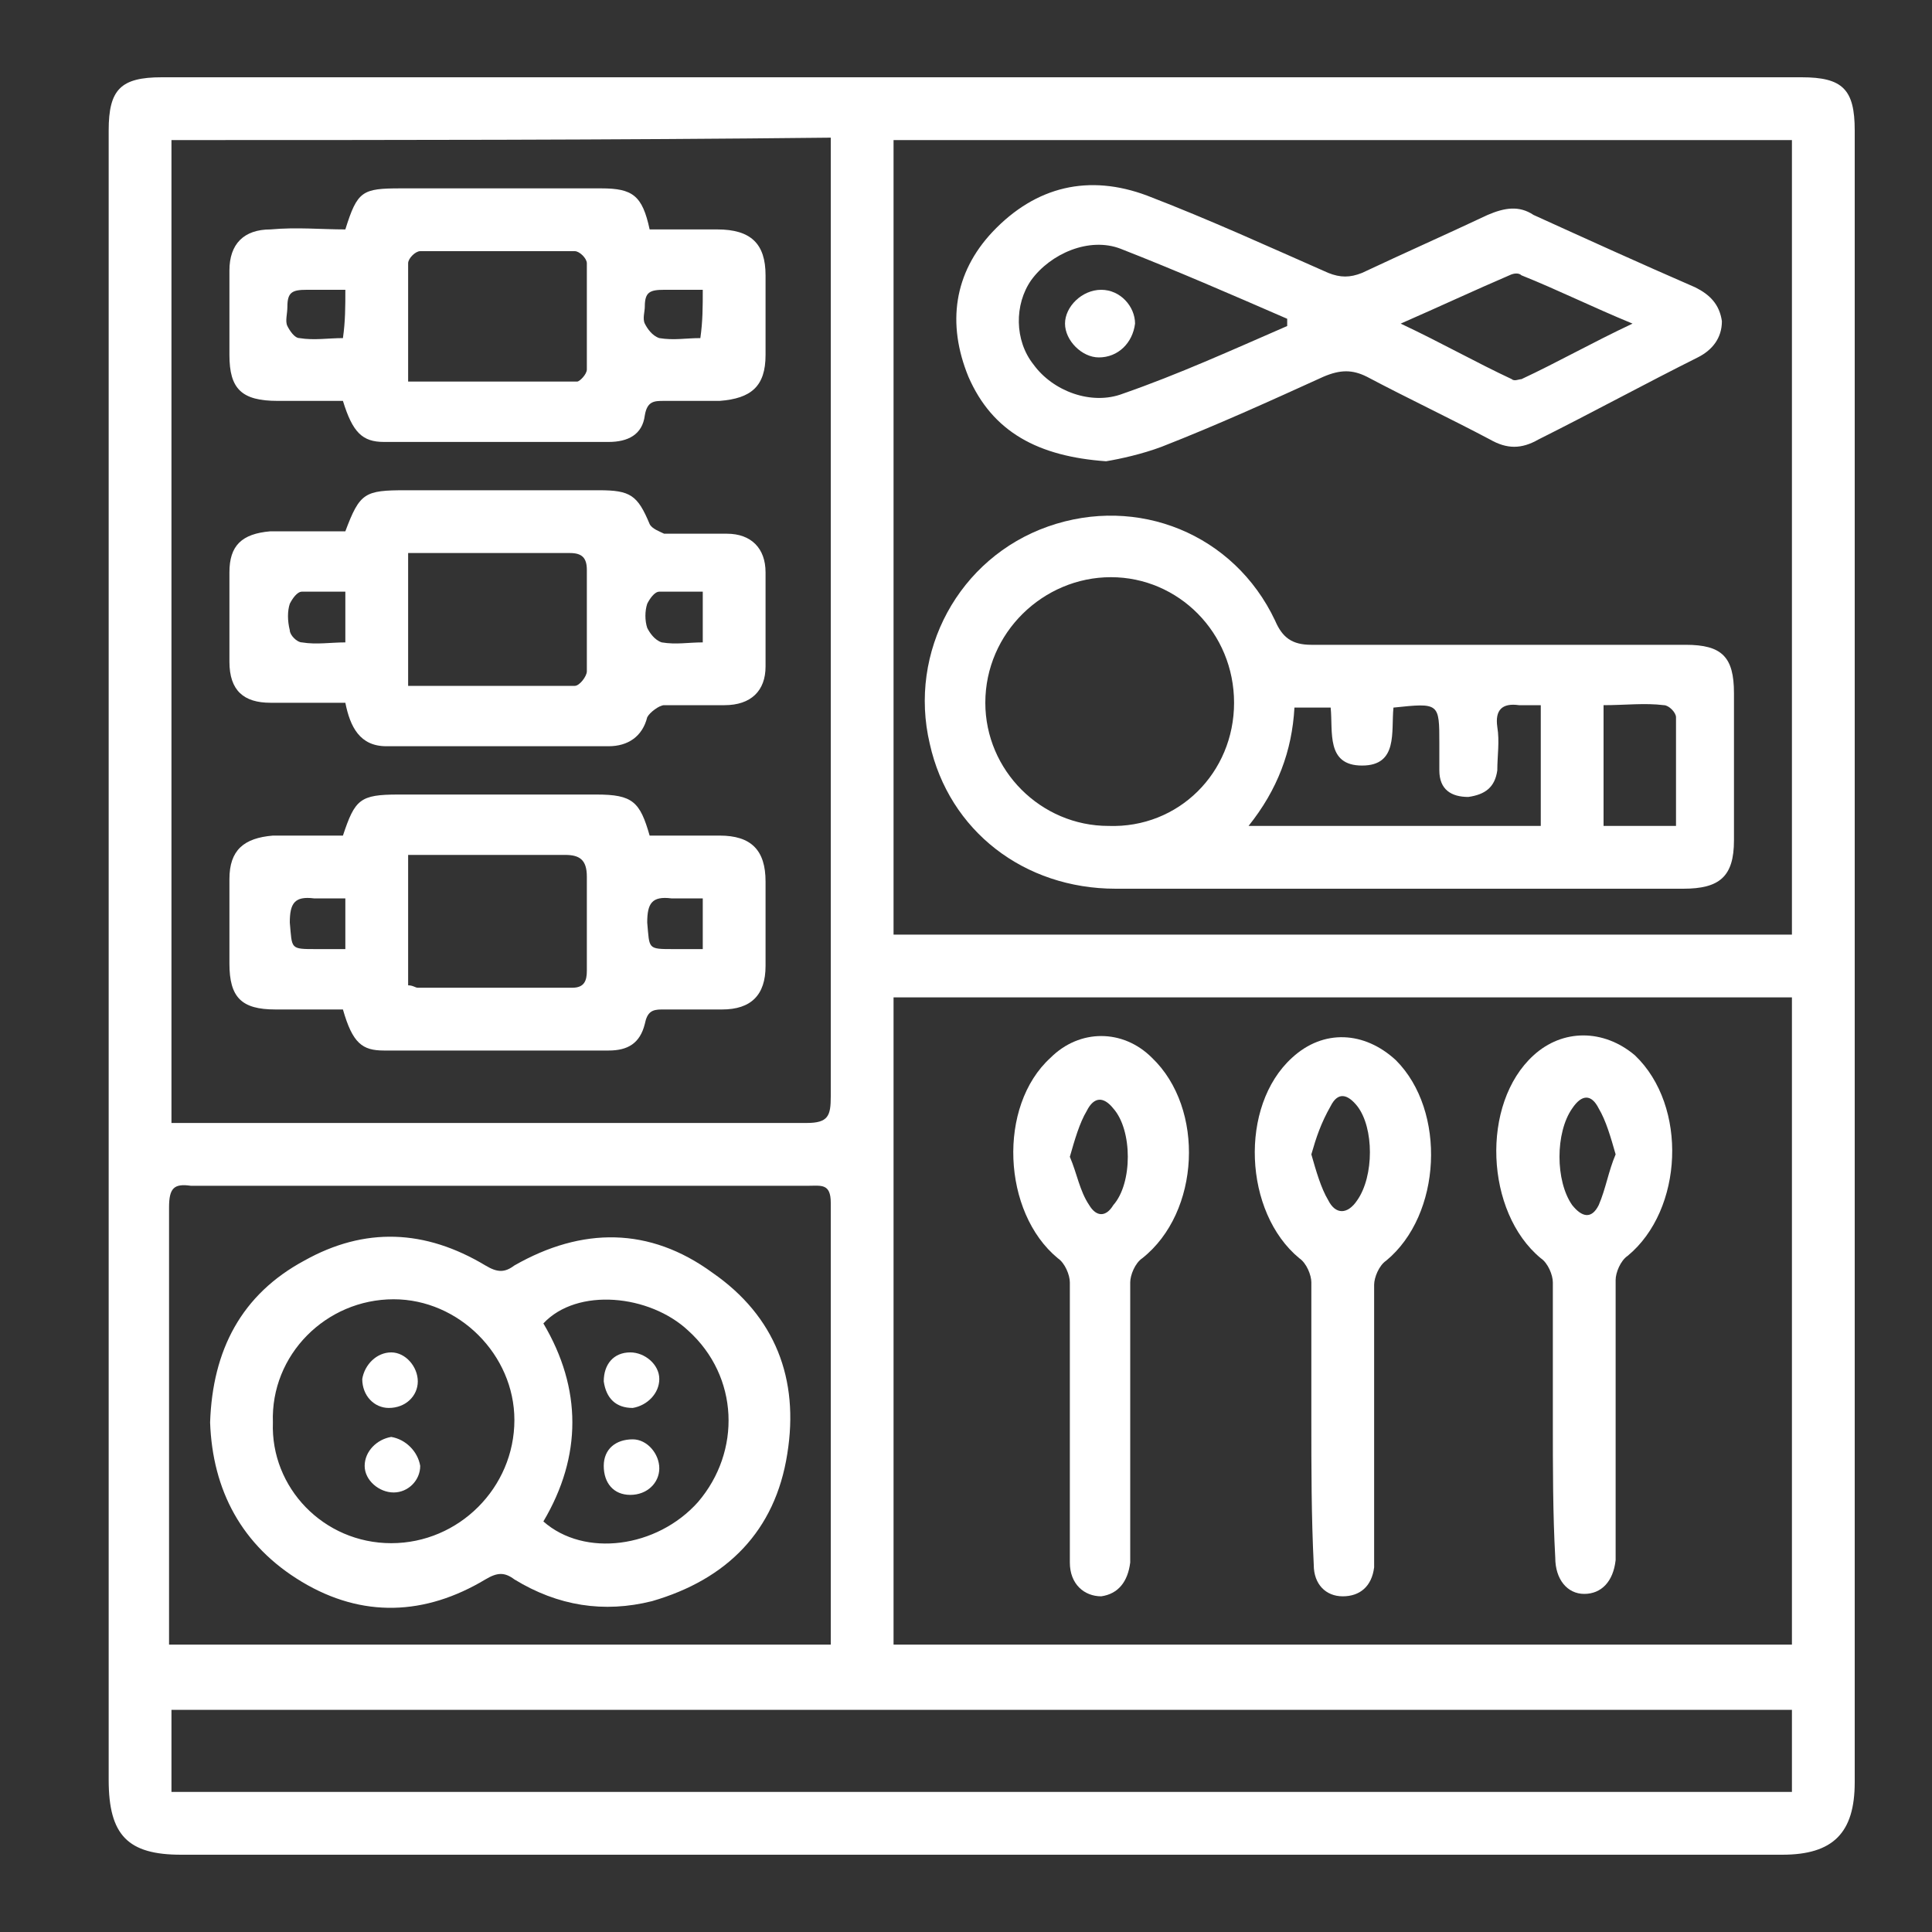
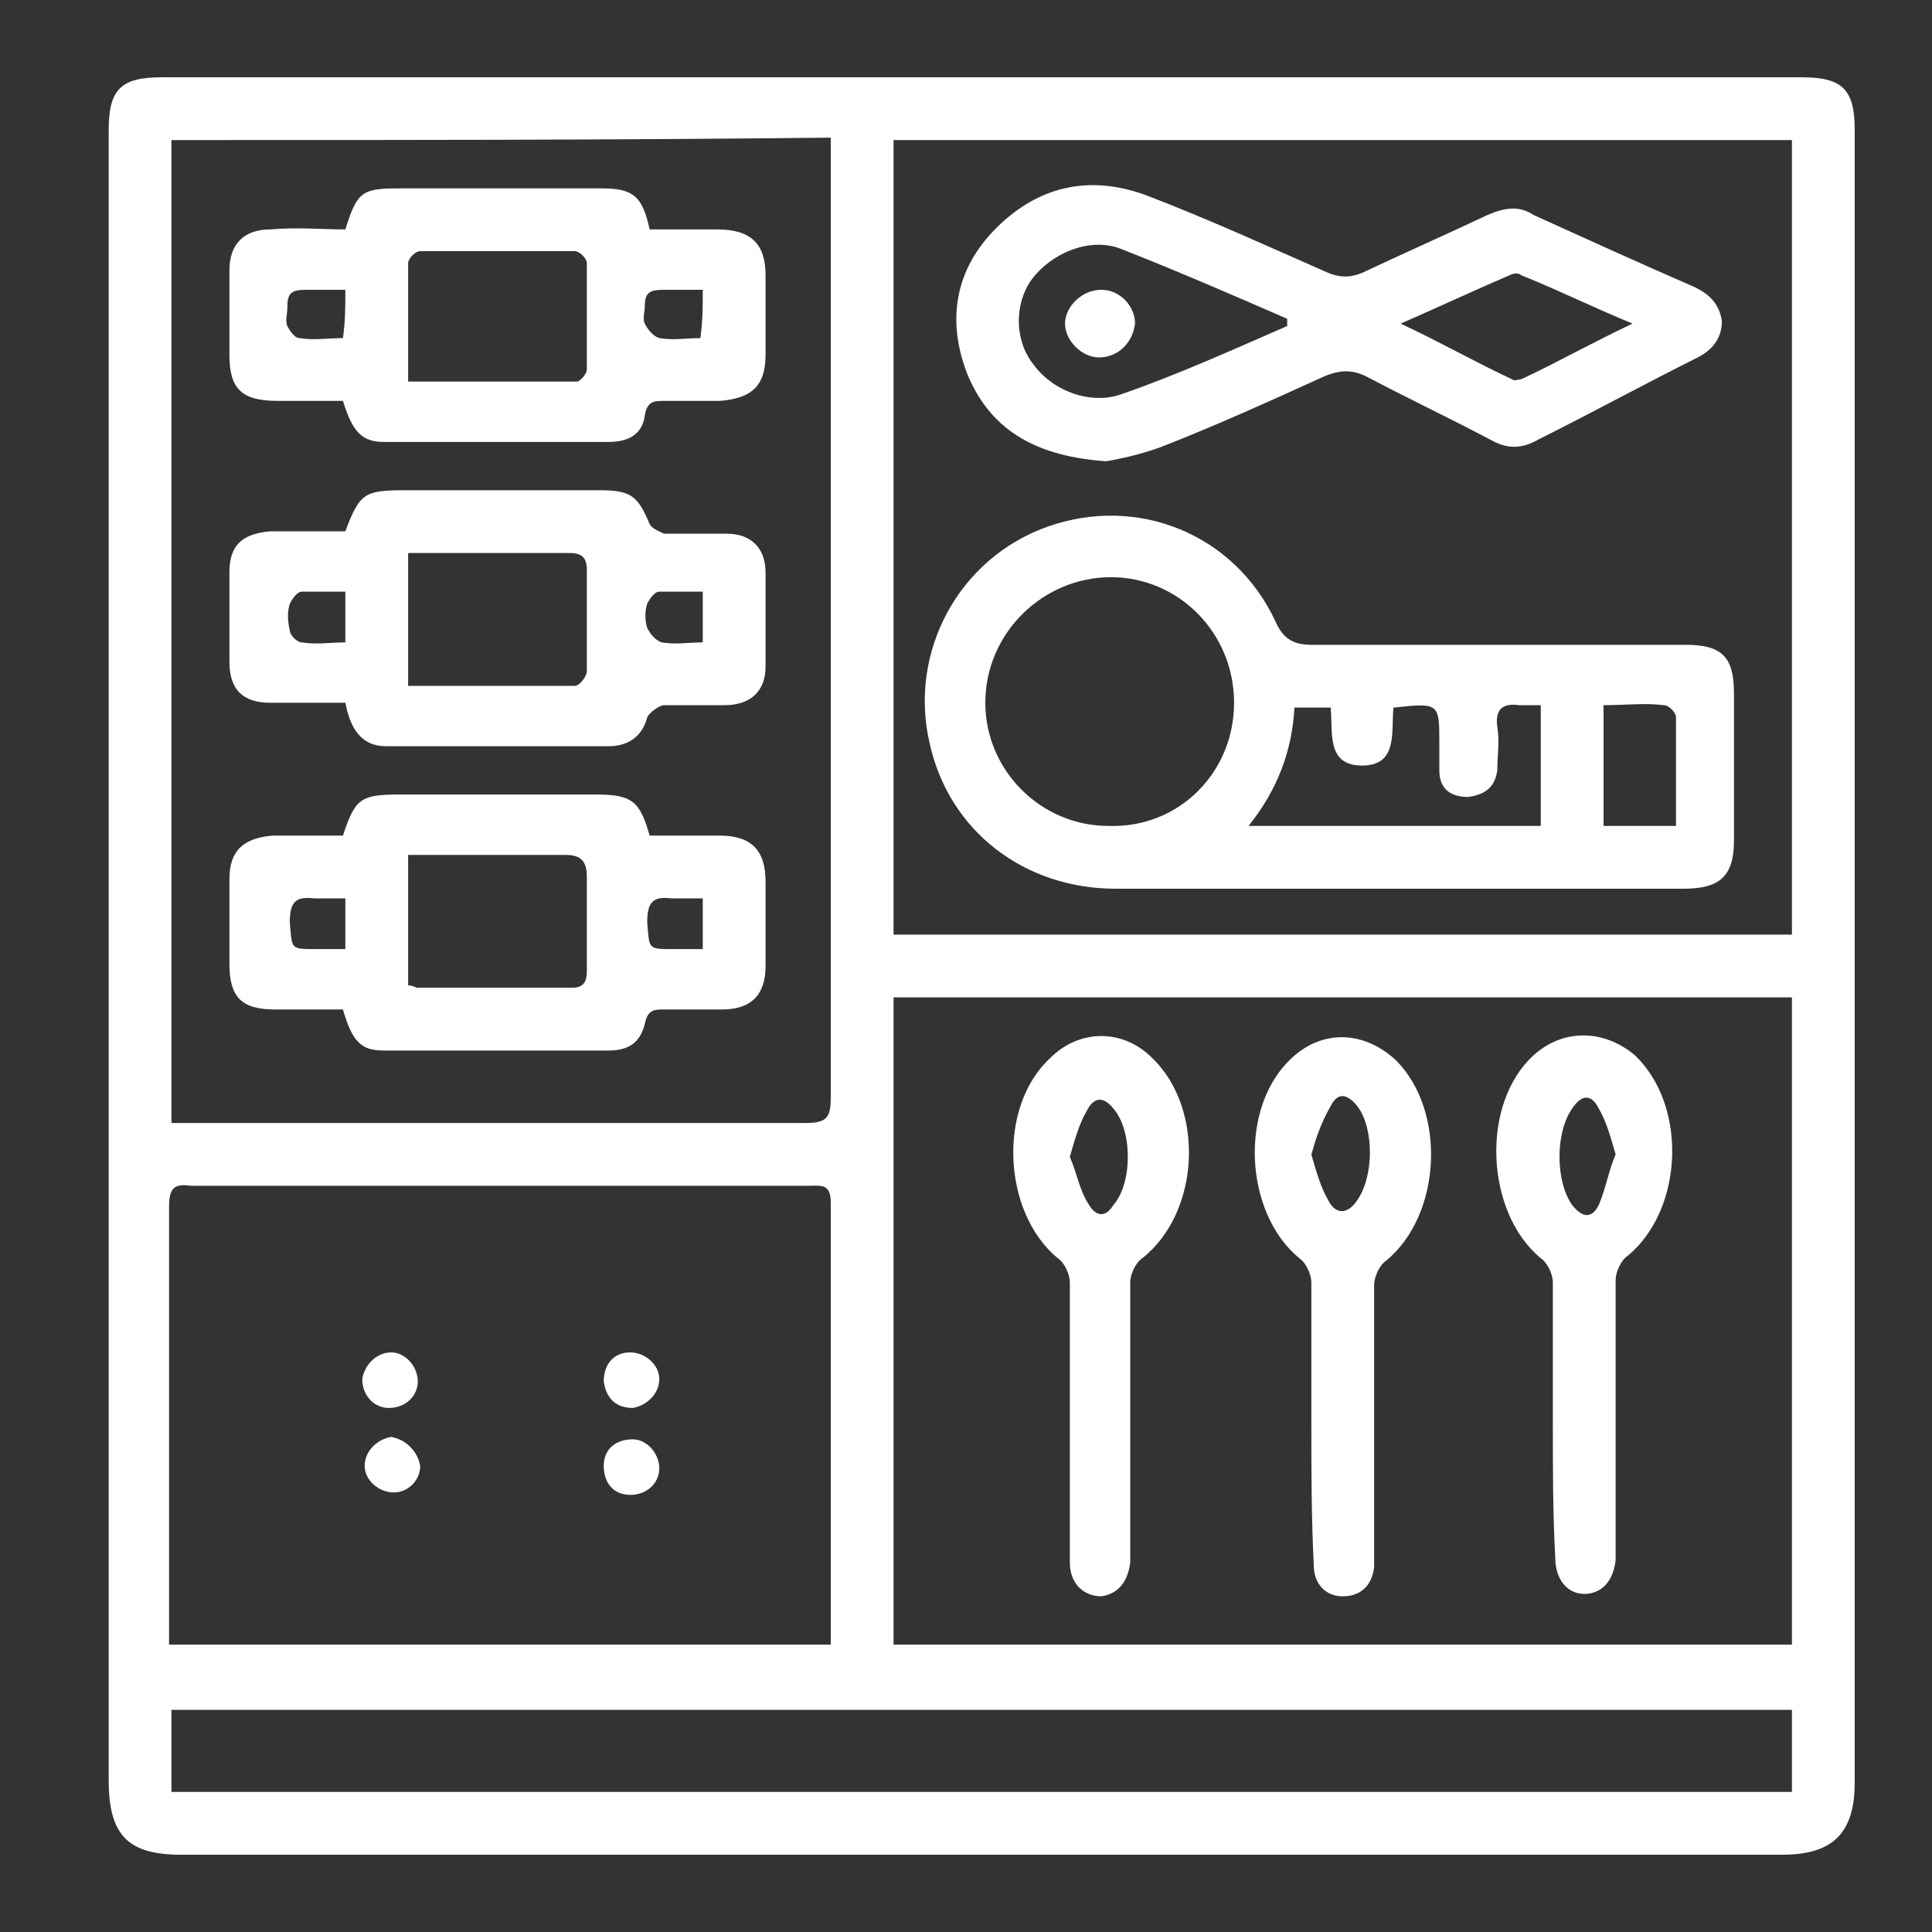
<svg xmlns="http://www.w3.org/2000/svg" version="1.1" id="Layer_1" x="0px" y="0px" viewBox="0 0 80 80" style="enable-background:new 0 0 80 80;" xml:space="preserve">
  <rect x="0" y="0" width="80" height="80" fill="#333333" stroke="none" />
  <style type="text/css">
	.st0{fill:#FFFFFF;}
</style>
  <path class="st0" d="M4.5,39.6c0-11.4,0-22.8,0-34.2c0-1.7,0.5-2.2,2.2-2.2c22.6,0,45.3,0,67.9,0c1.7,0,2.2,0.5,2.2,2.2  c0,22.8,0,45.6,0,68.4c0,2.1-0.9,3-3,3c-22.1,0-44.2,0-66.3,0c-2.2,0-3-0.8-3-3.1C4.5,62.4,4.5,51,4.5,39.6z M74.2,41.3  c-12.5,0-24.8,0-37.2,0c0,9,0,17.8,0,26.8c12.4,0,24.8,0,37.2,0C74.2,59.2,74.2,50.3,74.2,41.3z M37,38.7c12.4,0,24.8,0,37.2,0  c0-11,0-21.9,0-32.9c-12.4,0-24.8,0-37.2,0C37,16.8,37,27.7,37,38.7z M7.1,5.8c0,13.6,0,27.1,0,40.7c0.3,0,0.6,0,0.9,0  c8.5,0,16.9,0,25.4,0c0.9,0,1-0.3,1-1.1c0-12.9,0-25.8,0-38.7c0-0.3,0-0.6,0-1C25.3,5.8,16.2,5.8,7.1,5.8z M74.2,70.8  c-22.4,0-44.7,0-67.1,0c0,1.2,0,2.3,0,3.4c22.4,0,44.7,0,67.1,0C74.2,73,74.2,71.9,74.2,70.8z M34.4,68.1c0-0.2,0-0.4,0-0.5  c0-5.9,0-11.9,0-17.8c0-0.8-0.4-0.7-0.9-0.7c-8.5,0-17,0-25.6,0C7.2,49,7,49.2,7,50c0,5.8,0,11.6,0,17.3c0,0.3,0,0.5,0,0.8  C16.2,68.1,25.3,68.1,34.4,68.1z" />
  <path class="st0" d="M54.3,58.8c0-1.9,0-3.8,0-5.7c0-0.3-0.2-0.8-0.5-1c-2.3-1.9-2.5-6.3-0.3-8.3c1.3-1.2,3-1.1,4.3,0.1  c2.1,2.1,1.9,6.4-0.4,8.3c-0.3,0.2-0.5,0.7-0.5,1c0,3.7,0,7.3,0,11c0,0.2,0,0.5,0,0.7c-0.1,0.8-0.6,1.2-1.3,1.2  c-0.7,0-1.2-0.5-1.2-1.3C54.3,62.8,54.3,60.8,54.3,58.8z M54.3,47.8c0.2,0.7,0.4,1.4,0.7,1.9c0.3,0.6,0.8,0.6,1.2,0  c0.7-1,0.7-3,0-3.9c-0.4-0.5-0.8-0.6-1.1,0C54.7,46.5,54.5,47.1,54.3,47.8z" />
  <path class="st0" d="M64.3,58.8c0-1.9,0-3.8,0-5.7c0-0.3-0.2-0.8-0.5-1c-2.3-1.9-2.5-6.4-0.3-8.4c1.2-1.1,2.9-1.1,4.2,0  c2.2,2.1,2,6.4-0.3,8.3c-0.3,0.2-0.5,0.7-0.5,1c0,3.6,0,7.3,0,10.9c0,0.2,0,0.4,0,0.7c-0.1,0.9-0.6,1.4-1.3,1.4  c-0.7,0-1.2-0.6-1.2-1.5C64.3,62.7,64.3,60.8,64.3,58.8z M66.9,47.8c-0.2-0.7-0.4-1.4-0.7-1.9c-0.3-0.6-0.7-0.6-1.1,0  c-0.7,1-0.7,3,0,4c0.4,0.5,0.8,0.6,1.1,0C66.5,49.2,66.6,48.5,66.9,47.8z" />
  <path class="st0" d="M44.3,58.8c0-1.9,0-3.8,0-5.7c0-0.3-0.2-0.8-0.5-1c-2.3-1.9-2.5-6.3-0.3-8.3c1.2-1.2,3-1.2,4.2,0  c2.2,2.1,2,6.4-0.4,8.3c-0.3,0.2-0.5,0.7-0.5,1c0,3.6,0,7.3,0,10.9c0,0.2,0,0.4,0,0.7c-0.1,0.8-0.5,1.3-1.2,1.4  c-0.7,0-1.3-0.5-1.3-1.4C44.3,62.7,44.3,60.8,44.3,58.8z M44.3,47.9c0.3,0.7,0.4,1.4,0.8,2c0.3,0.5,0.7,0.5,1,0c0.8-0.9,0.8-3.1,0-4  c-0.4-0.5-0.8-0.5-1.1,0.1C44.7,46.5,44.5,47.2,44.3,47.9z" />
  <path class="st0" d="M57.8,36.8c-3.9,0-7.7,0-11.6,0c-3.8,0-6.9-2.4-7.7-6c-0.9-3.8,1.2-7.7,4.9-9c3.7-1.3,7.7,0.3,9.4,3.9  c0.3,0.7,0.7,1,1.5,1c5.2,0,10.4,0,15.5,0c1.5,0,2,0.5,2,2c0,2,0,4.1,0,6.1c0,1.5-0.6,2-2.1,2C65.8,36.8,61.8,36.8,57.8,36.8z   M51.1,29.1c0-2.9-2.3-5.2-5.1-5.2c-2.8,0-5.2,2.3-5.2,5.2c0,2.8,2.3,5.1,5.1,5.1C48.8,34.3,51.1,32,51.1,29.1z M57.7,29.3  c-0.1,1,0.2,2.4-1.3,2.4c-1.5,0-1.2-1.4-1.3-2.4c-0.5,0-1,0-1.5,0c-0.1,1.8-0.7,3.4-1.9,4.9c4.1,0,8.1,0,12.1,0c0-1.7,0-3.3,0-5  c-0.3,0-0.6,0-0.9,0c-0.7-0.1-1,0.2-0.9,0.9c0.1,0.6,0,1.2,0,1.8c-0.1,0.7-0.5,1-1.2,1.1c-0.7,0-1.2-0.3-1.2-1.1c0-0.4,0-0.8,0-1.1  C59.6,29.1,59.6,29.1,57.7,29.3z M69.4,34.2c0-1.6,0-3,0-4.5c0-0.2-0.3-0.5-0.5-0.5c-0.8-0.1-1.6,0-2.5,0c0,1.7,0,3.3,0,5  C67.4,34.2,68.4,34.2,69.4,34.2z" />
  <path class="st0" d="M45.8,19.1c-2.8-0.2-4.7-1.2-5.7-3.5c-0.9-2.2-0.6-4.3,1-6c1.8-1.9,4-2.4,6.4-1.5c2.6,1,5,2.1,7.5,3.2  c0.5,0.2,0.9,0.2,1.4,0c1.7-0.8,3.5-1.6,5.2-2.4c0.7-0.3,1.3-0.4,1.9,0c2.2,1,4.4,2,6.7,3c0.6,0.3,1,0.7,1.1,1.4  c0,0.7-0.4,1.2-1,1.5c-2.2,1.1-4.4,2.3-6.6,3.4c-0.7,0.4-1.3,0.4-2,0c-1.7-0.9-3.4-1.7-5.1-2.6c-0.6-0.3-1.1-0.3-1.8,0  c-2.2,1-4.4,2-6.7,2.9C47.3,18.8,46.4,19,45.8,19.1z M53.3,13.5c0-0.1,0-0.2,0-0.3c-2.3-1-4.6-2-6.9-2.9c-1.3-0.5-2.9,0.2-3.7,1.3  c-0.7,1-0.7,2.5,0.1,3.5c0.8,1.1,2.4,1.7,3.7,1.2C48.8,15.5,51,14.5,53.3,13.5z M58,13.4c1.7,0.8,3.1,1.6,4.6,2.3  c0.1,0.1,0.3,0,0.4,0c1.5-0.7,2.9-1.5,4.6-2.3c-1.7-0.7-3.1-1.4-4.6-2c-0.1-0.1-0.3-0.1-0.5,0C61.1,12,59.6,12.7,58,13.4z" />
  <path class="st0" d="M14.3,29.1c-1,0-2.1,0-3.1,0c-1.1,0-1.7-0.5-1.7-1.7c0-1.2,0-2.5,0-3.7c0-1.1,0.5-1.6,1.7-1.7c1,0,1.9,0,2.9,0  c0.1,0,0.1,0,0.2,0c0.6-1.6,0.8-1.7,2.5-1.7c2.7,0,5.3,0,8,0c1.3,0,1.6,0.2,2.1,1.4c0.1,0.2,0.4,0.3,0.6,0.4c0.9,0,1.8,0,2.6,0  c1,0,1.6,0.6,1.6,1.6c0,1.3,0,2.6,0,3.9c0,1-0.6,1.6-1.7,1.6c-0.8,0-1.7,0-2.5,0c-0.2,0-0.6,0.3-0.7,0.5c-0.2,0.8-0.8,1.2-1.6,1.2  c-3.1,0-6.1,0-9.2,0C14.9,30.9,14.5,30.1,14.3,29.1z M16.9,28.4c2.4,0,4.6,0,6.9,0c0.2,0,0.5-0.4,0.5-0.6c0-1.4,0-2.8,0-4.2  c0-0.5-0.2-0.7-0.7-0.7c-1.6,0-3.2,0-4.8,0c-0.6,0-1.2,0-1.9,0C16.9,24.7,16.9,26.5,16.9,28.4z M14.3,26.6c0-0.7,0-1.4,0-2.1  c-0.6,0-1.2,0-1.8,0c-0.2,0-0.4,0.3-0.5,0.5c-0.1,0.3-0.1,0.7,0,1.1c0,0.2,0.3,0.5,0.5,0.5C13.1,26.7,13.7,26.6,14.3,26.6z   M29.1,24.5c-0.6,0-1.2,0-1.8,0c-0.2,0-0.4,0.3-0.5,0.5c-0.1,0.3-0.1,0.7,0,1c0.1,0.2,0.3,0.5,0.6,0.6c0.6,0.1,1.1,0,1.7,0  C29.1,25.9,29.1,25.3,29.1,24.5z" />
  <path class="st0" d="M26.9,34.6c1,0,2,0,2.9,0c1.3,0,1.9,0.6,1.9,1.9c0,1.2,0,2.3,0,3.5c0,1.2-0.6,1.8-1.8,1.8c-0.8,0-1.6,0-2.5,0  c-0.4,0-0.6,0.1-0.7,0.6c-0.2,0.8-0.7,1.1-1.5,1.1c-3.1,0-6.2,0-9.3,0c-0.9,0-1.3-0.3-1.7-1.7c-0.9,0-1.9,0-2.8,0  c-1.4,0-1.9-0.5-1.9-1.9c0-1.2,0-2.3,0-3.5c0-1.2,0.6-1.7,1.8-1.8c1,0,2,0,2.9,0c0.5-1.5,0.7-1.7,2.3-1.7c2.7,0,5.5,0,8.2,0  C26.2,32.9,26.5,33.2,26.9,34.6z M16.9,40.8c0.2,0,0.3,0.1,0.4,0.1c2.1,0,4.3,0,6.4,0c0.5,0,0.6-0.3,0.6-0.7c0-1.3,0-2.6,0-3.9  c0-0.7-0.3-0.9-0.9-0.9c-1.6,0-3.2,0-4.8,0c-0.5,0-1.1,0-1.7,0C16.9,37.3,16.9,39,16.9,40.8z M14.3,37.2c-0.5,0-0.9,0-1.3,0  c-0.8-0.1-1,0.2-1,1c0.1,1.1,0,1.1,1.1,1.1c0.4,0,0.8,0,1.2,0C14.3,38.5,14.3,37.9,14.3,37.2z M29.1,37.2c-0.5,0-0.9,0-1.3,0  c-0.8-0.1-1,0.2-1,1c0.1,1.1,0,1.1,1.1,1.1c0.4,0,0.8,0,1.2,0C29.1,38.5,29.1,37.9,29.1,37.2z" />
  <path class="st0" d="M14.3,9.5c0.5-1.6,0.7-1.7,2.3-1.7c2.8,0,5.5,0,8.3,0c1.3,0,1.7,0.3,2,1.7c0.9,0,1.9,0,2.8,0c1.4,0,2,0.6,2,1.9  c0,1.1,0,2.2,0,3.3c0,1.3-0.6,1.8-1.9,1.9c-0.8,0-1.5,0-2.3,0c-0.4,0-0.7,0-0.8,0.6c-0.1,0.8-0.7,1.1-1.5,1.1c-3.1,0-6.2,0-9.3,0  c-0.9,0-1.3-0.4-1.7-1.7c-0.9,0-1.8,0-2.7,0c-1.5,0-2-0.5-2-1.9c0-1.2,0-2.3,0-3.5c0-1.1,0.6-1.7,1.7-1.7  C12.3,9.4,13.3,9.5,14.3,9.5z M16.9,15.8c2.4,0,4.7,0,7,0c0.1,0,0.4-0.3,0.4-0.5c0-1.5,0-3,0-4.4c0-0.2-0.3-0.5-0.5-0.5  c-2.1,0-4.3,0-6.4,0c-0.2,0-0.5,0.3-0.5,0.5C16.9,12.4,16.9,14,16.9,15.8z M29.1,12c-0.6,0-1.1,0-1.6,0c-0.6,0-0.8,0.1-0.8,0.7  c0,0.2-0.1,0.5,0,0.7c0.1,0.2,0.3,0.5,0.6,0.6c0.6,0.1,1.1,0,1.7,0C29.1,13.3,29.1,12.7,29.1,12z M14.3,12c-0.6,0-1.1,0-1.6,0  c-0.6,0-0.8,0.1-0.8,0.7c0,0.3-0.1,0.6,0,0.8c0.1,0.2,0.3,0.5,0.5,0.5c0.6,0.1,1.2,0,1.8,0C14.3,13.3,14.3,12.7,14.3,12z" />
-   <path class="st0" d="M8.7,58.9c0.1-3,1.3-5.3,3.9-6.7c2.5-1.4,5-1.3,7.5,0.2c0.5,0.3,0.8,0.3,1.2,0c2.8-1.6,5.6-1.6,8.2,0.3  c2.6,1.8,3.6,4.4,3.1,7.5c-0.5,3.2-2.5,5.2-5.6,6.1c-2,0.5-3.9,0.2-5.7-0.9c-0.4-0.3-0.7-0.3-1.2,0c-2.5,1.5-5.1,1.6-7.6,0.1  C10,64,8.8,61.7,8.7,58.9z M16.2,63.9c2.8,0,5.1-2.3,5.1-5.1c0-2.7-2.3-5-5-5c-2.8,0-5.1,2.3-5,5.1C11.2,61.6,13.4,63.9,16.2,63.9z   M22.5,63c1.7,1.5,4.7,1.1,6.4-0.8c1.8-2.1,1.7-5.2-0.4-7.1c-1.6-1.5-4.6-1.8-6-0.3C24.1,57.5,24.1,60.3,22.5,63z" />
  <path class="st0" d="M45.5,14.8c-0.7,0-1.4-0.7-1.4-1.4c0-0.7,0.7-1.4,1.5-1.4c0.8,0,1.4,0.7,1.4,1.4C46.9,14.2,46.3,14.8,45.5,14.8  z" />
  <path class="st0" d="M16.2,56c0.6,0,1.1,0.6,1.1,1.2c0,0.6-0.5,1.1-1.2,1.1c-0.6,0-1.1-0.5-1.1-1.2C15.1,56.5,15.6,56,16.2,56z" />
  <path class="st0" d="M17.4,60.7c0,0.6-0.5,1.1-1.1,1.1c-0.6,0-1.2-0.5-1.2-1.1c0-0.6,0.5-1.1,1.1-1.2C16.8,59.6,17.3,60.1,17.4,60.7  z" />
  <path class="st0" d="M26.1,56c0.6,0,1.2,0.5,1.2,1.1c0,0.6-0.5,1.1-1.1,1.2c-0.7,0-1.1-0.4-1.2-1.1C25,56.5,25.4,56,26.1,56z" />
  <path class="st0" d="M27.3,60.8c0,0.6-0.5,1.1-1.2,1.1c-0.7,0-1.1-0.5-1.1-1.2c0-0.7,0.5-1.1,1.2-1.1C26.8,59.6,27.3,60.2,27.3,60.8  z" />
</svg>